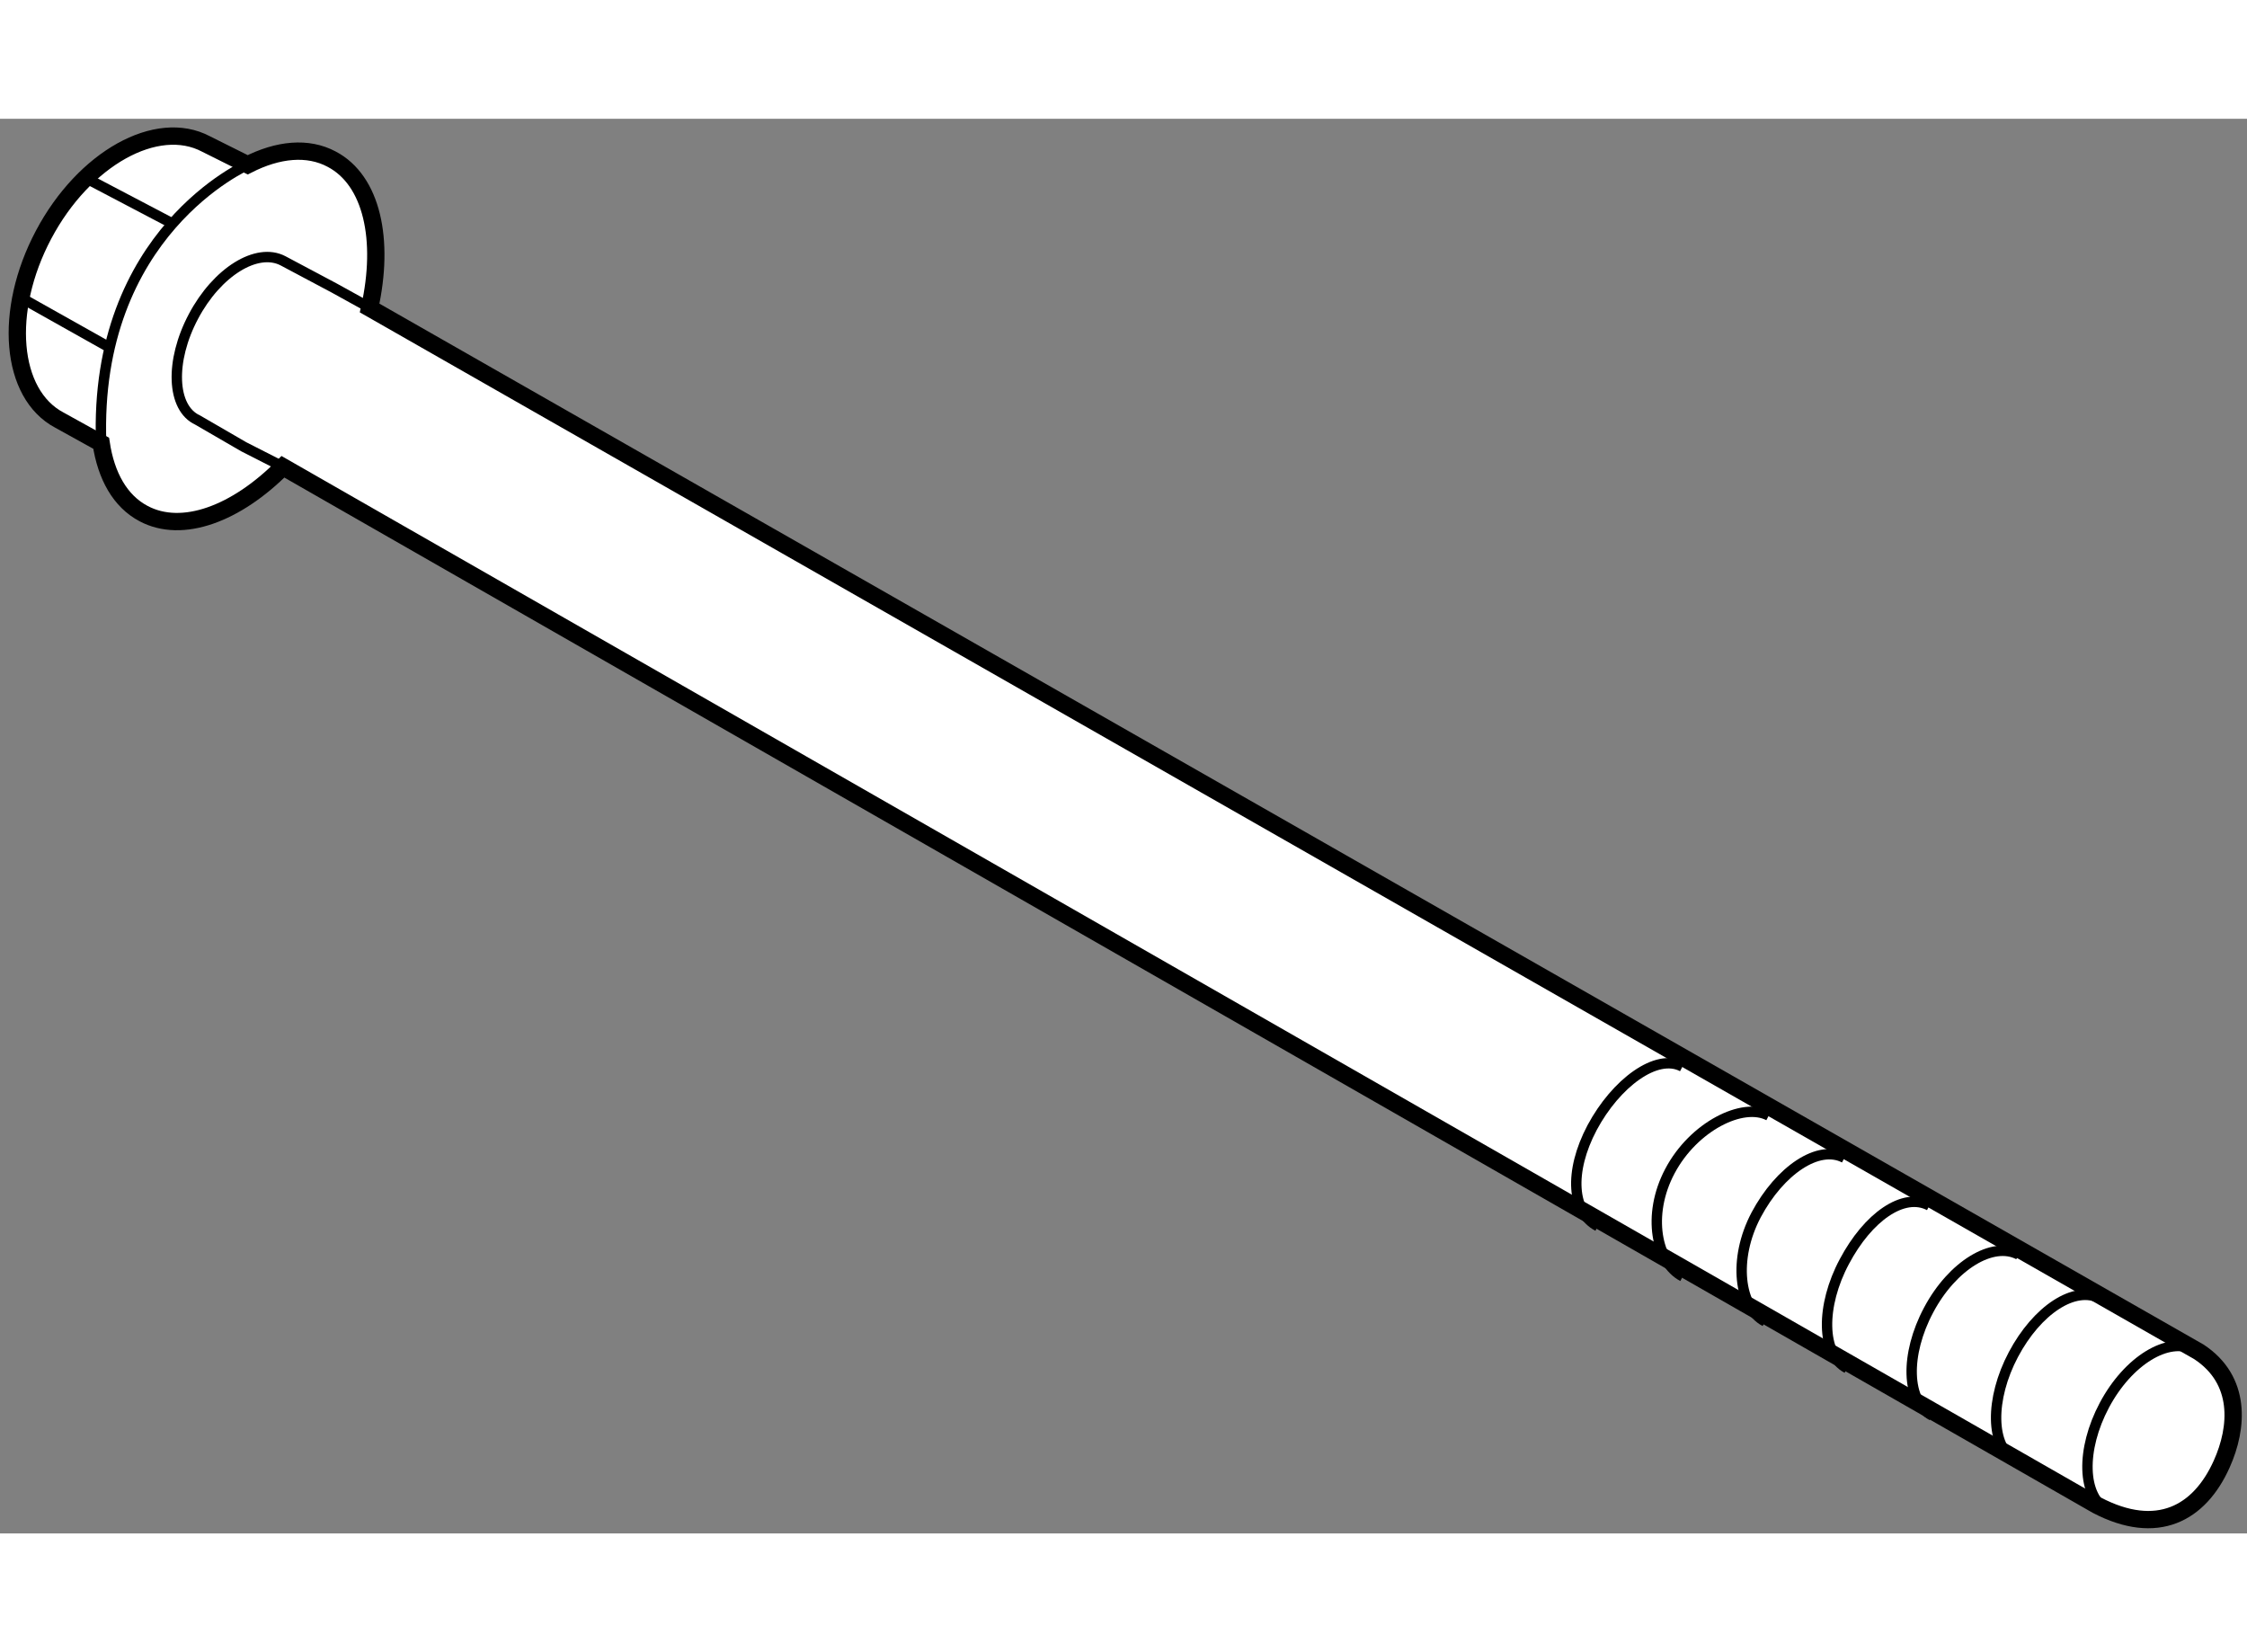
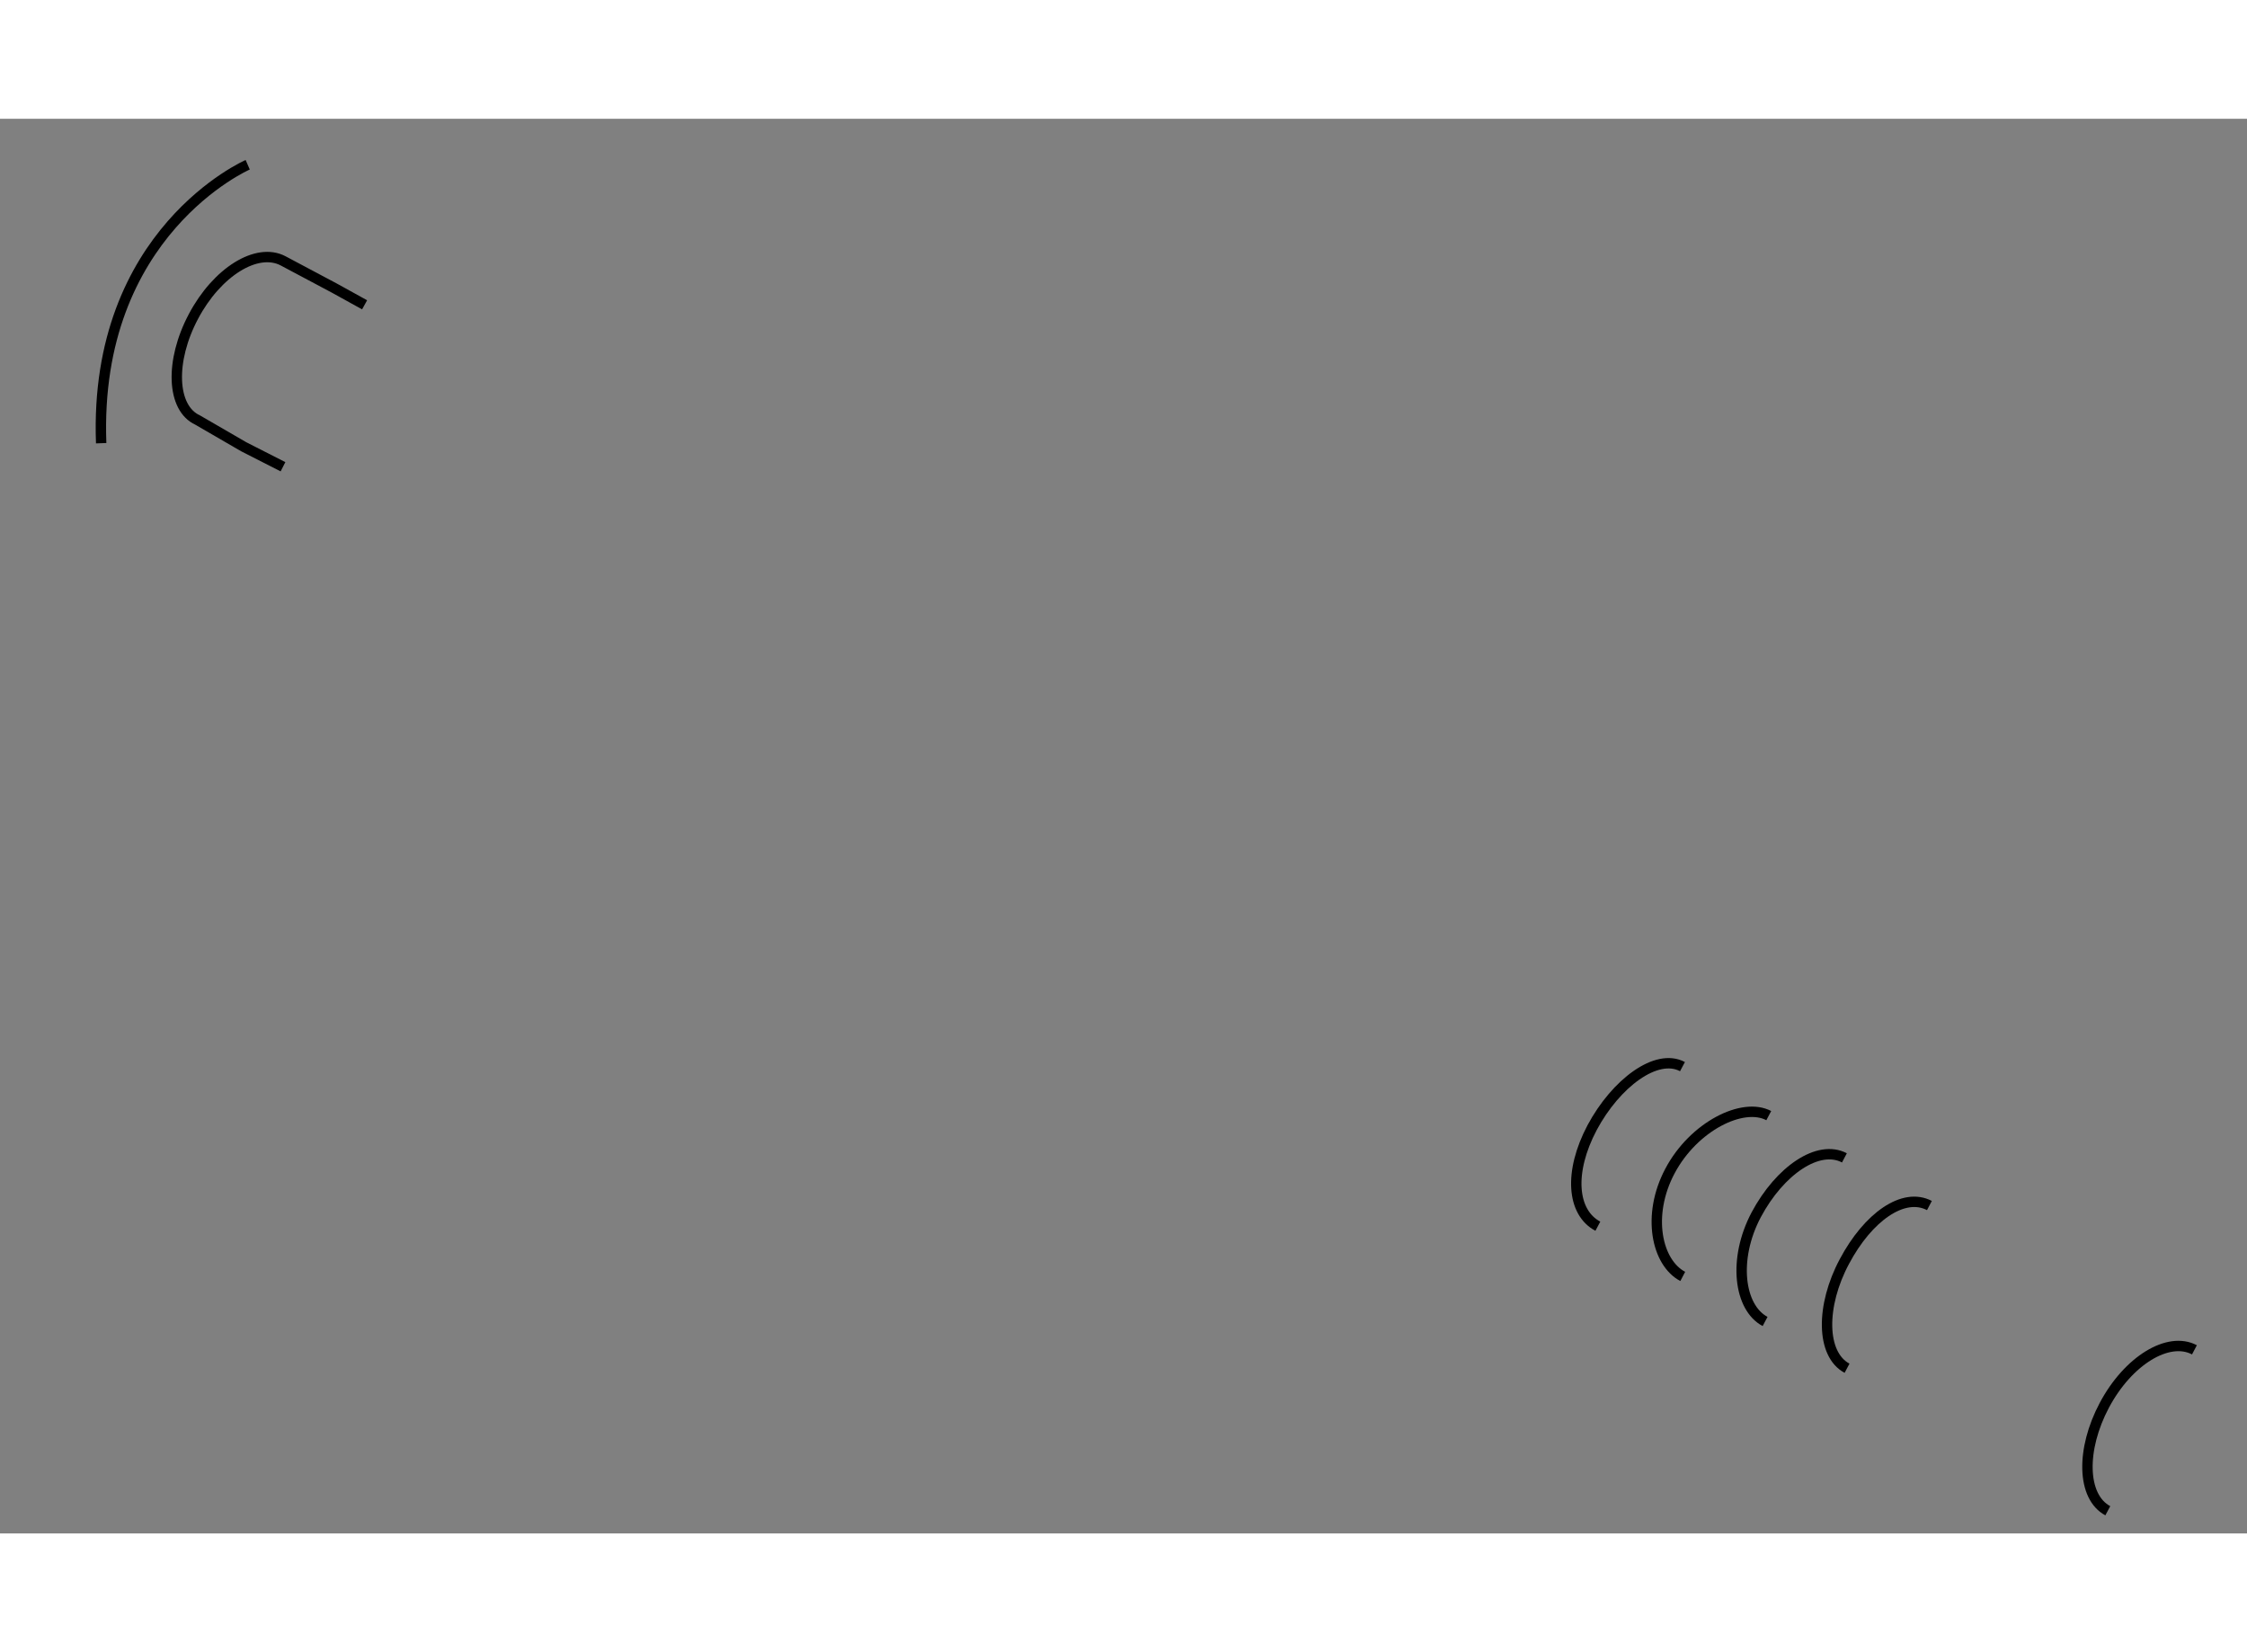
<svg xmlns="http://www.w3.org/2000/svg" version="1.1" x="0px" y="0px" width="244.8px" height="180px" viewBox="20.159 64.42 64.896 40.857" enable-background="new 0 0 244.8 180" xml:space="preserve">
  <rect x="20.159" y="64.42" width="64.896" height="40.857" fill="#808080" stroke="none" />
  <g>
-     <path fill="#FFFFFF" stroke="#000000" stroke-width="0.5" d="M80.719,104.462c1.74,0.909,2.963,0.243,3.605-1.188     c0.477-1.059,0.578-2.428-0.658-3.241L30.834,69.885c0.439-1.967,0.069-3.686-1.095-4.298c-0.691-0.37-1.55-0.284-2.426,0.162     l-1.204-0.601c-1.42-0.752-3.523,0.416-4.692,2.622c-1.168,2.204-0.964,4.601,0.457,5.353l1.207,0.668     c0.142,0.942,0.546,1.673,1.224,2.031c1.116,0.594,2.677,0.009,4.026-1.351L80.719,104.462z" />
    <path fill="none" stroke="#000000" stroke-width="0.3" d="M30.689,69.793l-0.874-0.483l-1.48-0.787     c-0.756-0.397-1.91,0.322-2.589,1.606c-0.683,1.286-0.634,2.646,0.121,2.992l1.332,0.772l1.133,0.577" />
    <path fill="none" stroke="#000000" stroke-width="0.3" d="M71.243,93.21c-0.751-0.397-2.171,0.312-2.853,1.599     c-0.682,1.282-0.381,2.652,0.369,3.045" />
    <path fill="none" stroke="#000000" stroke-width="0.3" d="M68.751,91.795c-0.749-0.4-1.924,0.479-2.61,1.762     c-0.679,1.284-0.583,2.45,0.166,2.847" />
    <path fill="none" stroke="#000000" stroke-width="0.3" d="M73.428,94.43c-0.75-0.395-1.863,0.361-2.548,1.644     c-0.679,1.285-0.494,2.683,0.257,3.081" />
    <path fill="none" stroke="#000000" stroke-width="0.3" d="M75.883,95.807c-0.752-0.395-1.776,0.336-2.455,1.615     c-0.687,1.283-0.675,2.684,0.076,3.084" />
-     <path fill="none" stroke="#000000" stroke-width="0.3" d="M78.462,97.225c-0.752-0.398-1.917,0.311-2.6,1.596     c-0.687,1.285-0.655,2.653,0.099,3.051" />
-     <path fill="none" stroke="#000000" stroke-width="0.3" d="M80.83,98.495c-0.752-0.397-1.84,0.331-2.521,1.614     c-0.68,1.283-0.677,2.681,0.073,3.08" />
    <path fill="none" stroke="#000000" stroke-width="0.3" d="M83.537,99.974c-0.753-0.398-1.916,0.31-2.601,1.599     c-0.681,1.279-0.653,2.647,0.099,3.049" />
    <path fill="none" stroke="#000000" stroke-width="0.3" d="M27.313,65.748c0,0-4.46,1.94-4.232,8.042" />
-     <line fill="none" stroke="#000000" stroke-width="0.3" x1="25.126" y1="67.439" x2="22.593" y2="66.109" />
-     <line fill="none" stroke="#000000" stroke-width="0.3" x1="23.345" y1="71.038" x2="20.79" y2="69.603" />
  </g>
</svg>